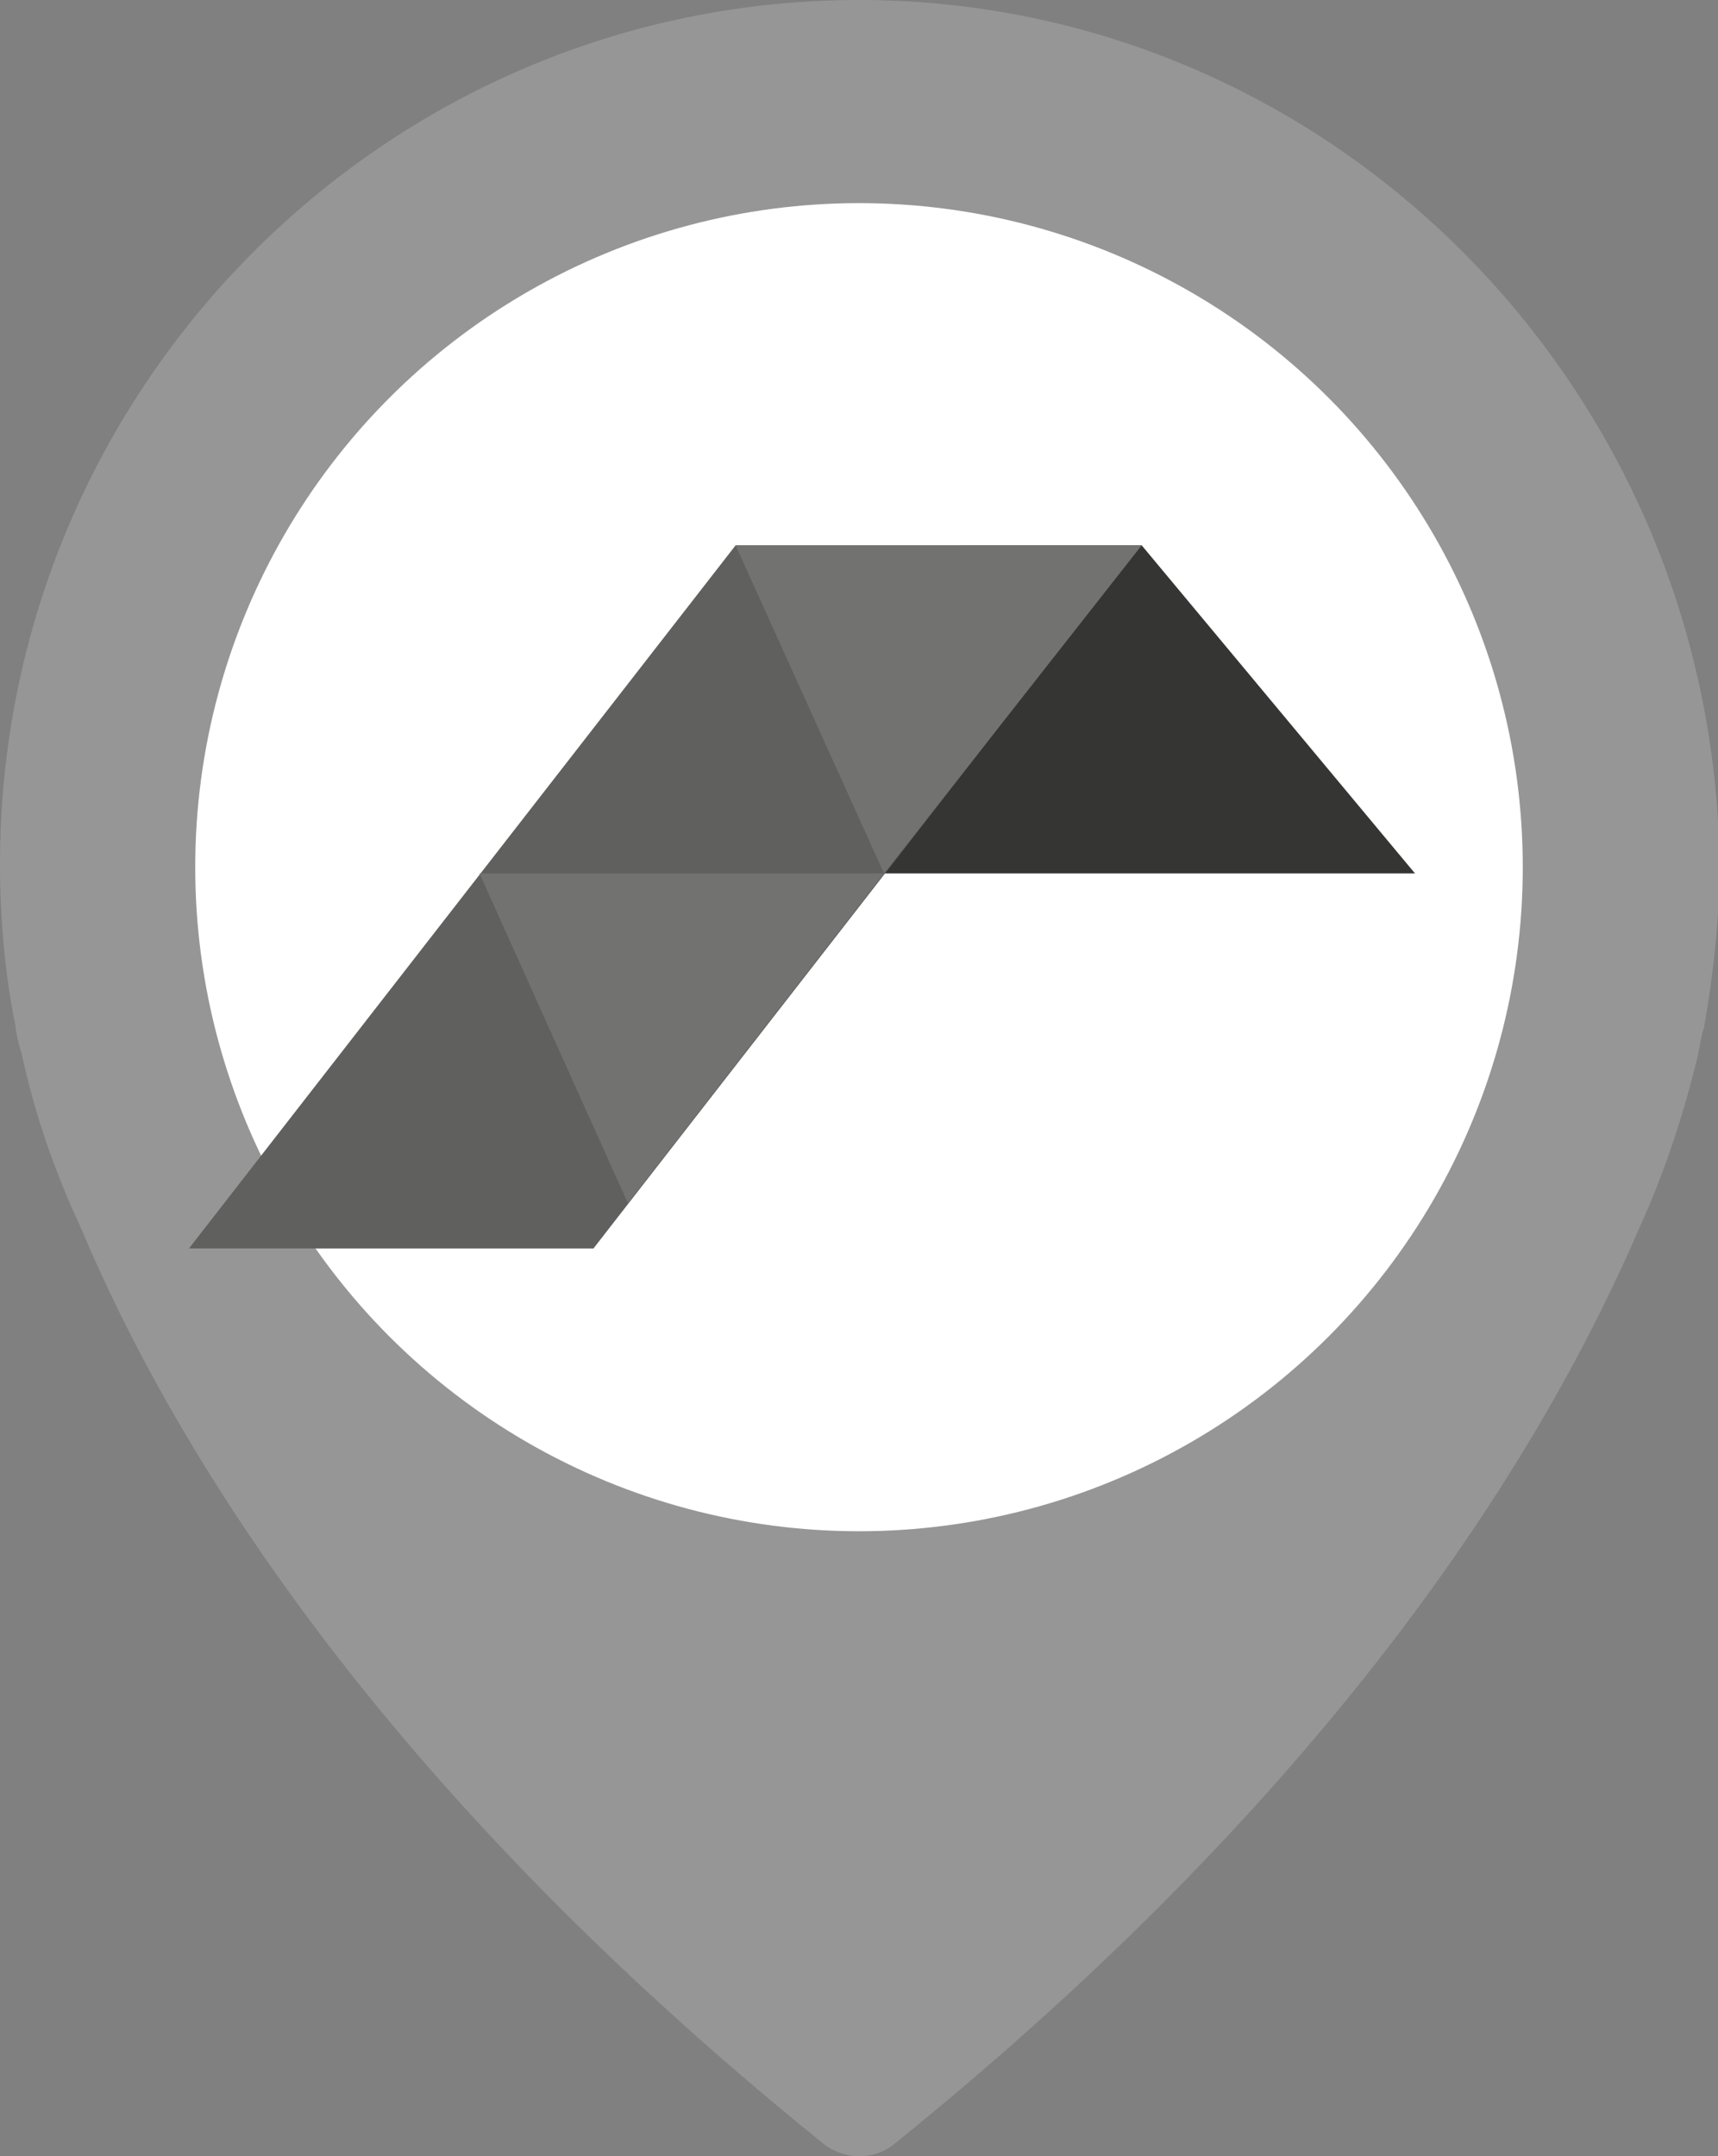
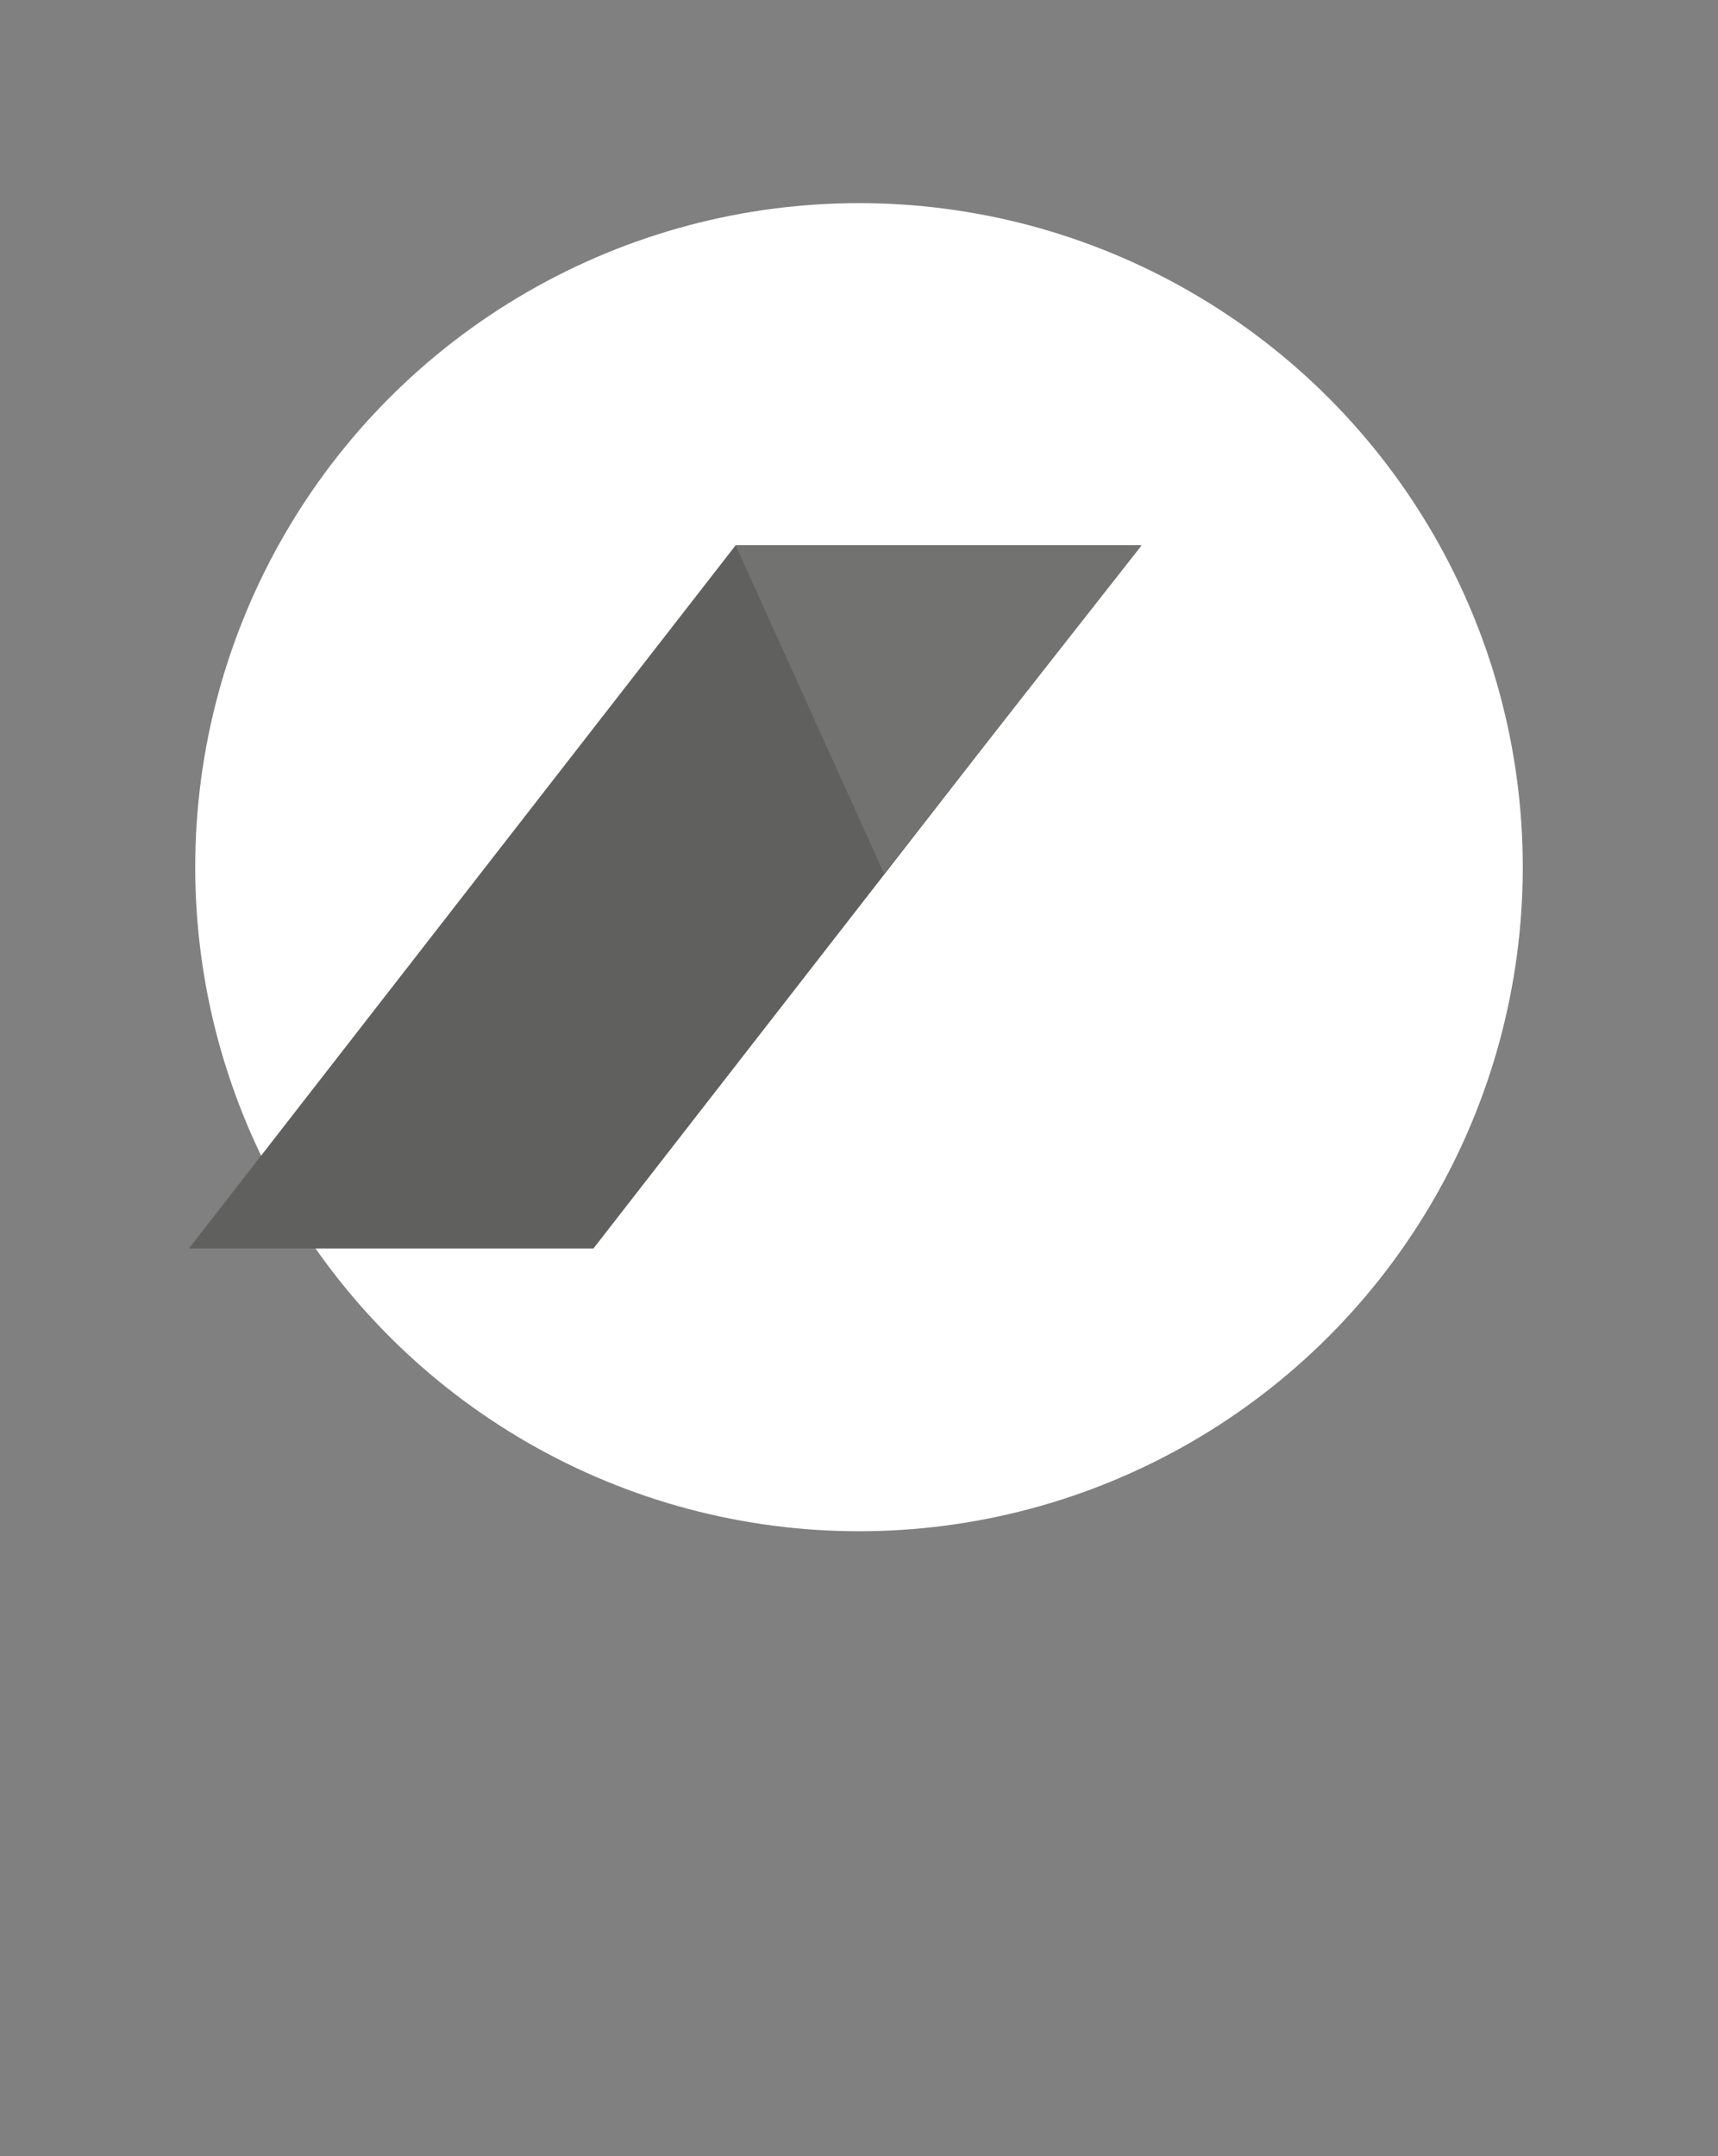
<svg xmlns="http://www.w3.org/2000/svg" version="1.1" id="Calque_1" x="0px" y="0px" viewBox="0 0 110 138" style="enable-background:new 0 0 110 138;" xml:space="preserve">
  <rect x="0" y="0" width="110" height="138" fill="#808080" stroke="none" />
  <style type="text/css">
	.st0{fill:#969696;}
	.st1{fill:#FFFFFF;}
	.st2{fill:#353534;}
	.st3{fill:#60605F;}
	.st4{fill:#727271;}
</style>
-   <path class="st0" d="M55,0C24.7,0,0,24.8,0,55.3c0,3.4,0.3,7,1,10.4c0,0.2,0.1,0.8,0.4,1.8c0.8,3.7,2.1,7.5,3.7,10.9  C11,92.5,24,114,52.6,137.1c0.7,0.6,1.6,0.9,2.4,0.9c0.9,0,1.7-0.3,2.4-0.9C86,114,99,92.5,105,78.5c1.6-3.5,2.8-7.2,3.7-10.9  c0.2-1,0.3-1.6,0.4-1.8c0.6-3.4,1-7,1-10.4C109.8,24.8,85.2,0,55,0z" />
  <circle class="st1" cx="55" cy="55.5" r="42.5" />
-   <polygon class="st2" points="54,55.9 90.6,55.9 73.1,34.9 61.5,34.9 " />
  <polygon class="st3" points="73,34.9 38,79.9 12.1,79.9 47.1,34.9 " />
  <polygon class="st4" points="56.6,55.9 47.1,34.9 73.1,34.9 " />
-   <polygon class="st4" points="40.2,77 30.7,55.9 56.6,55.9 " />
</svg>